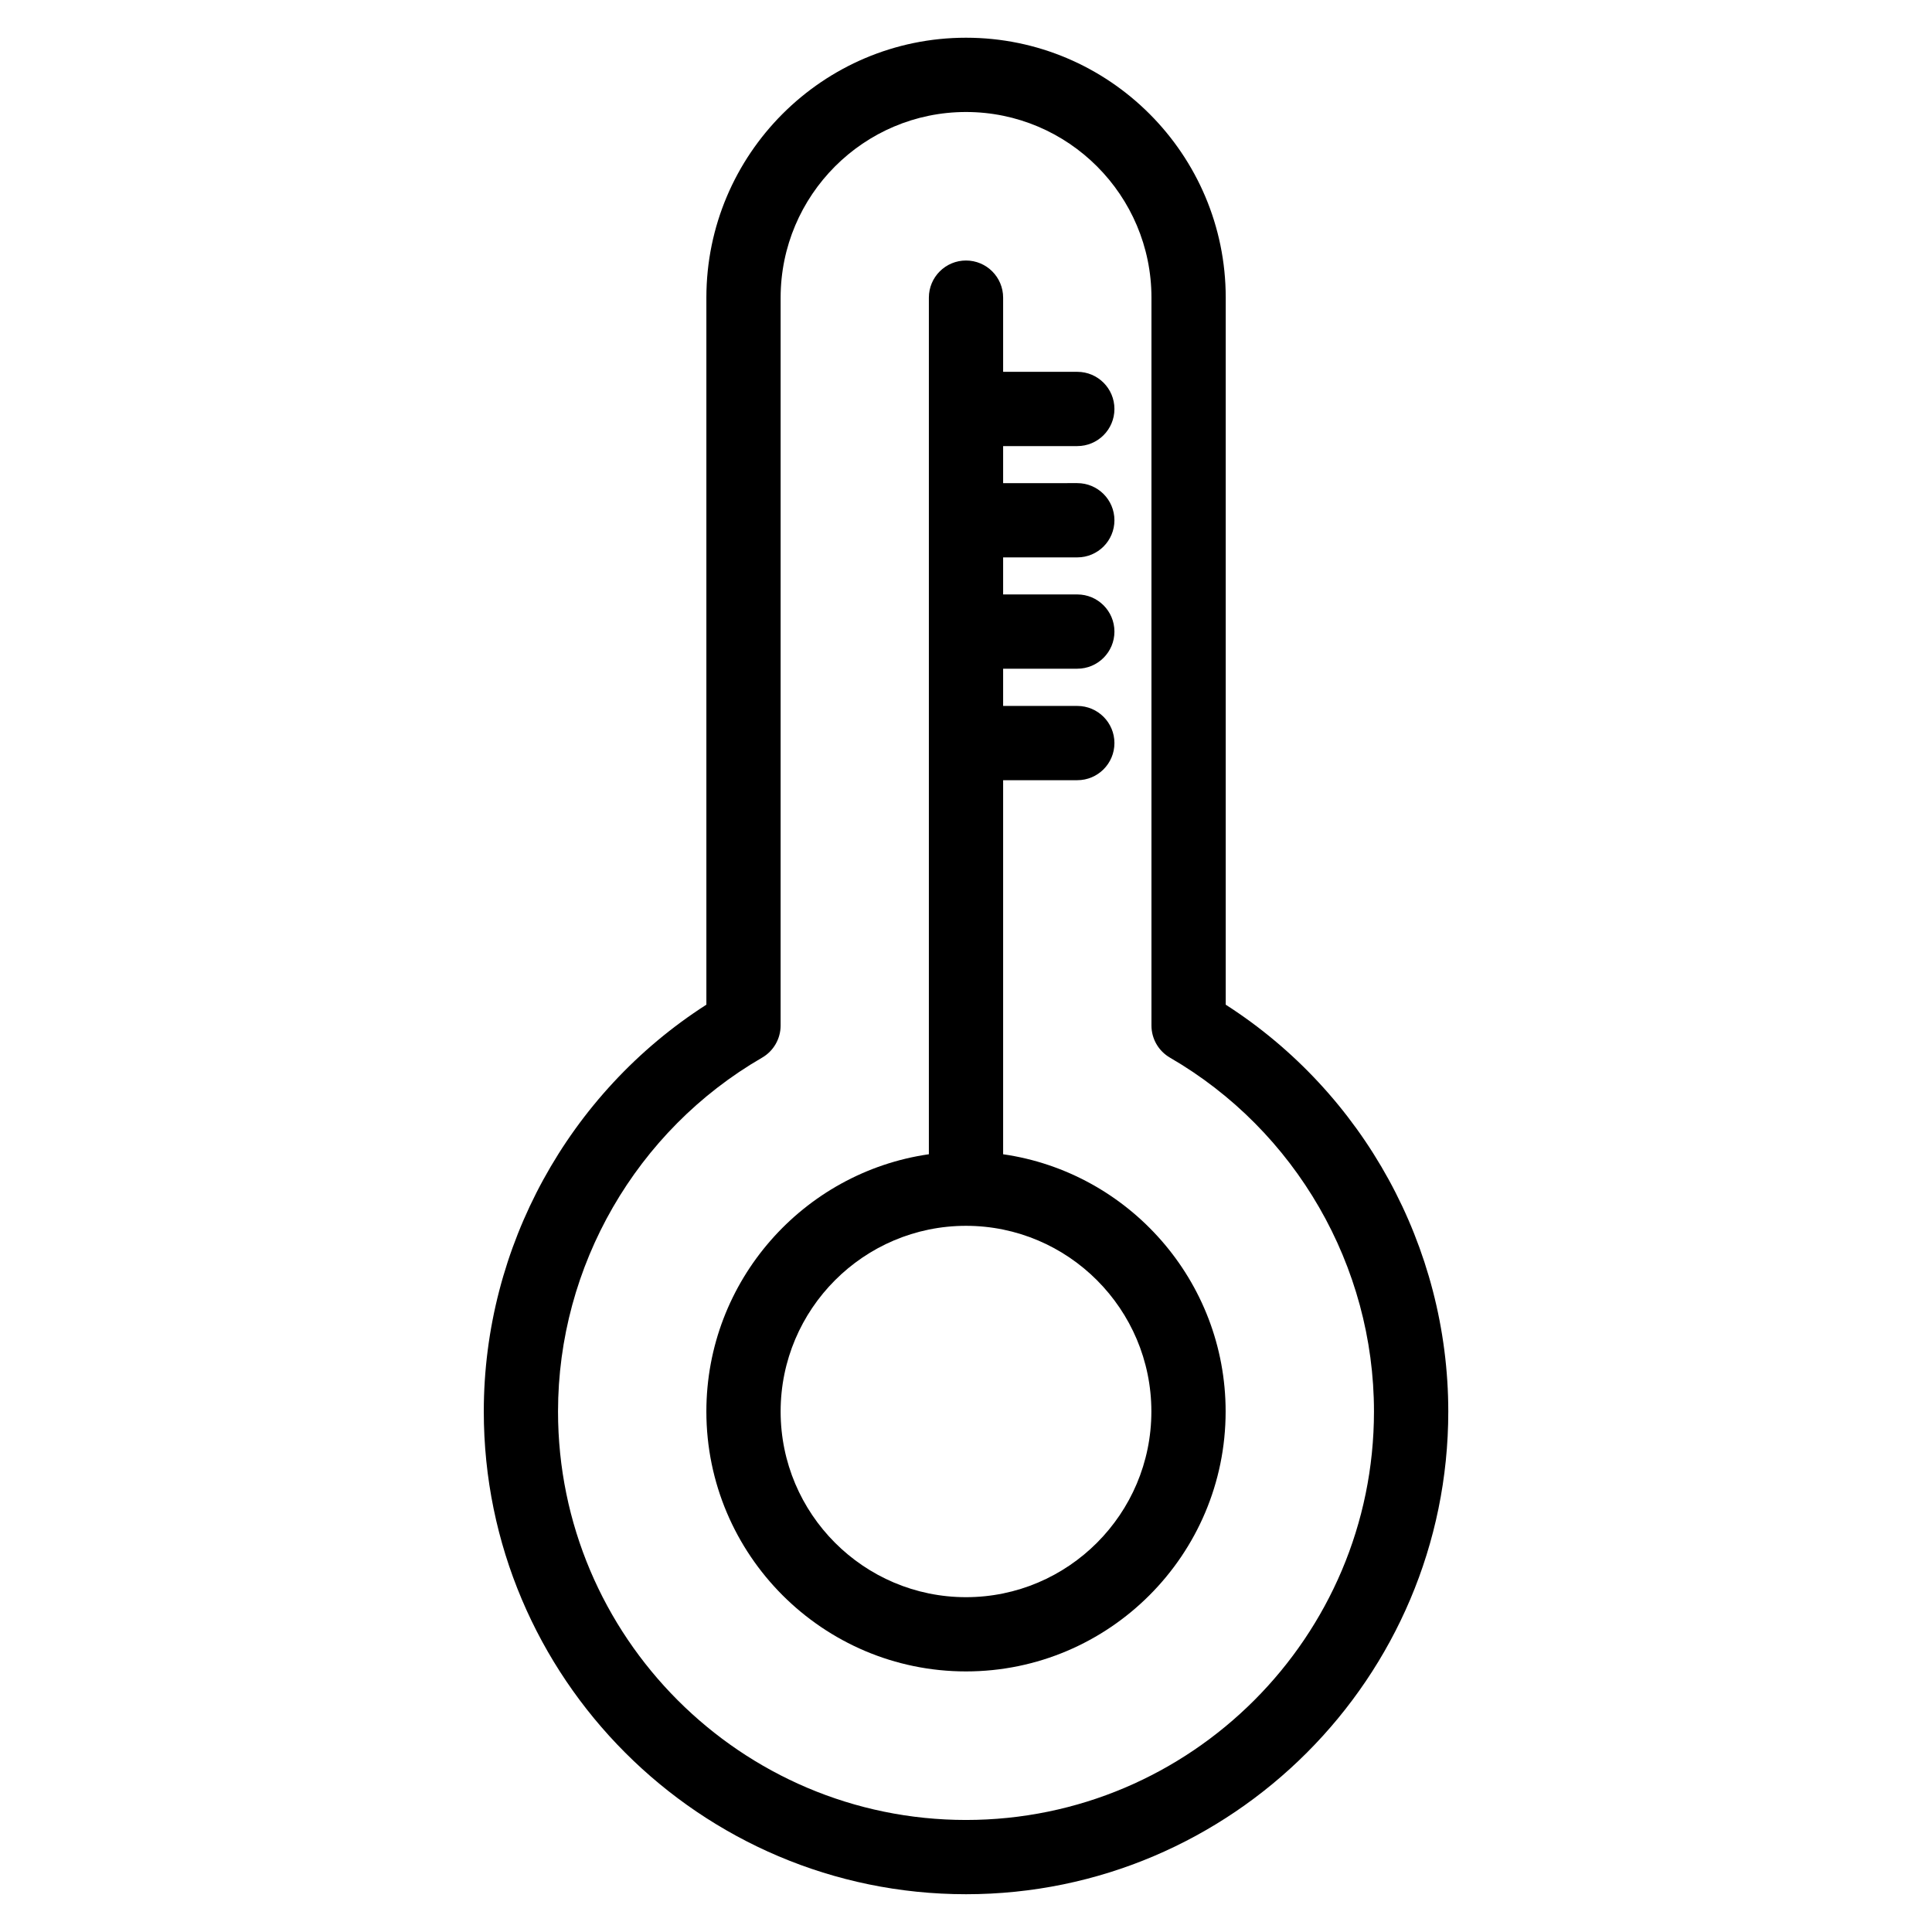
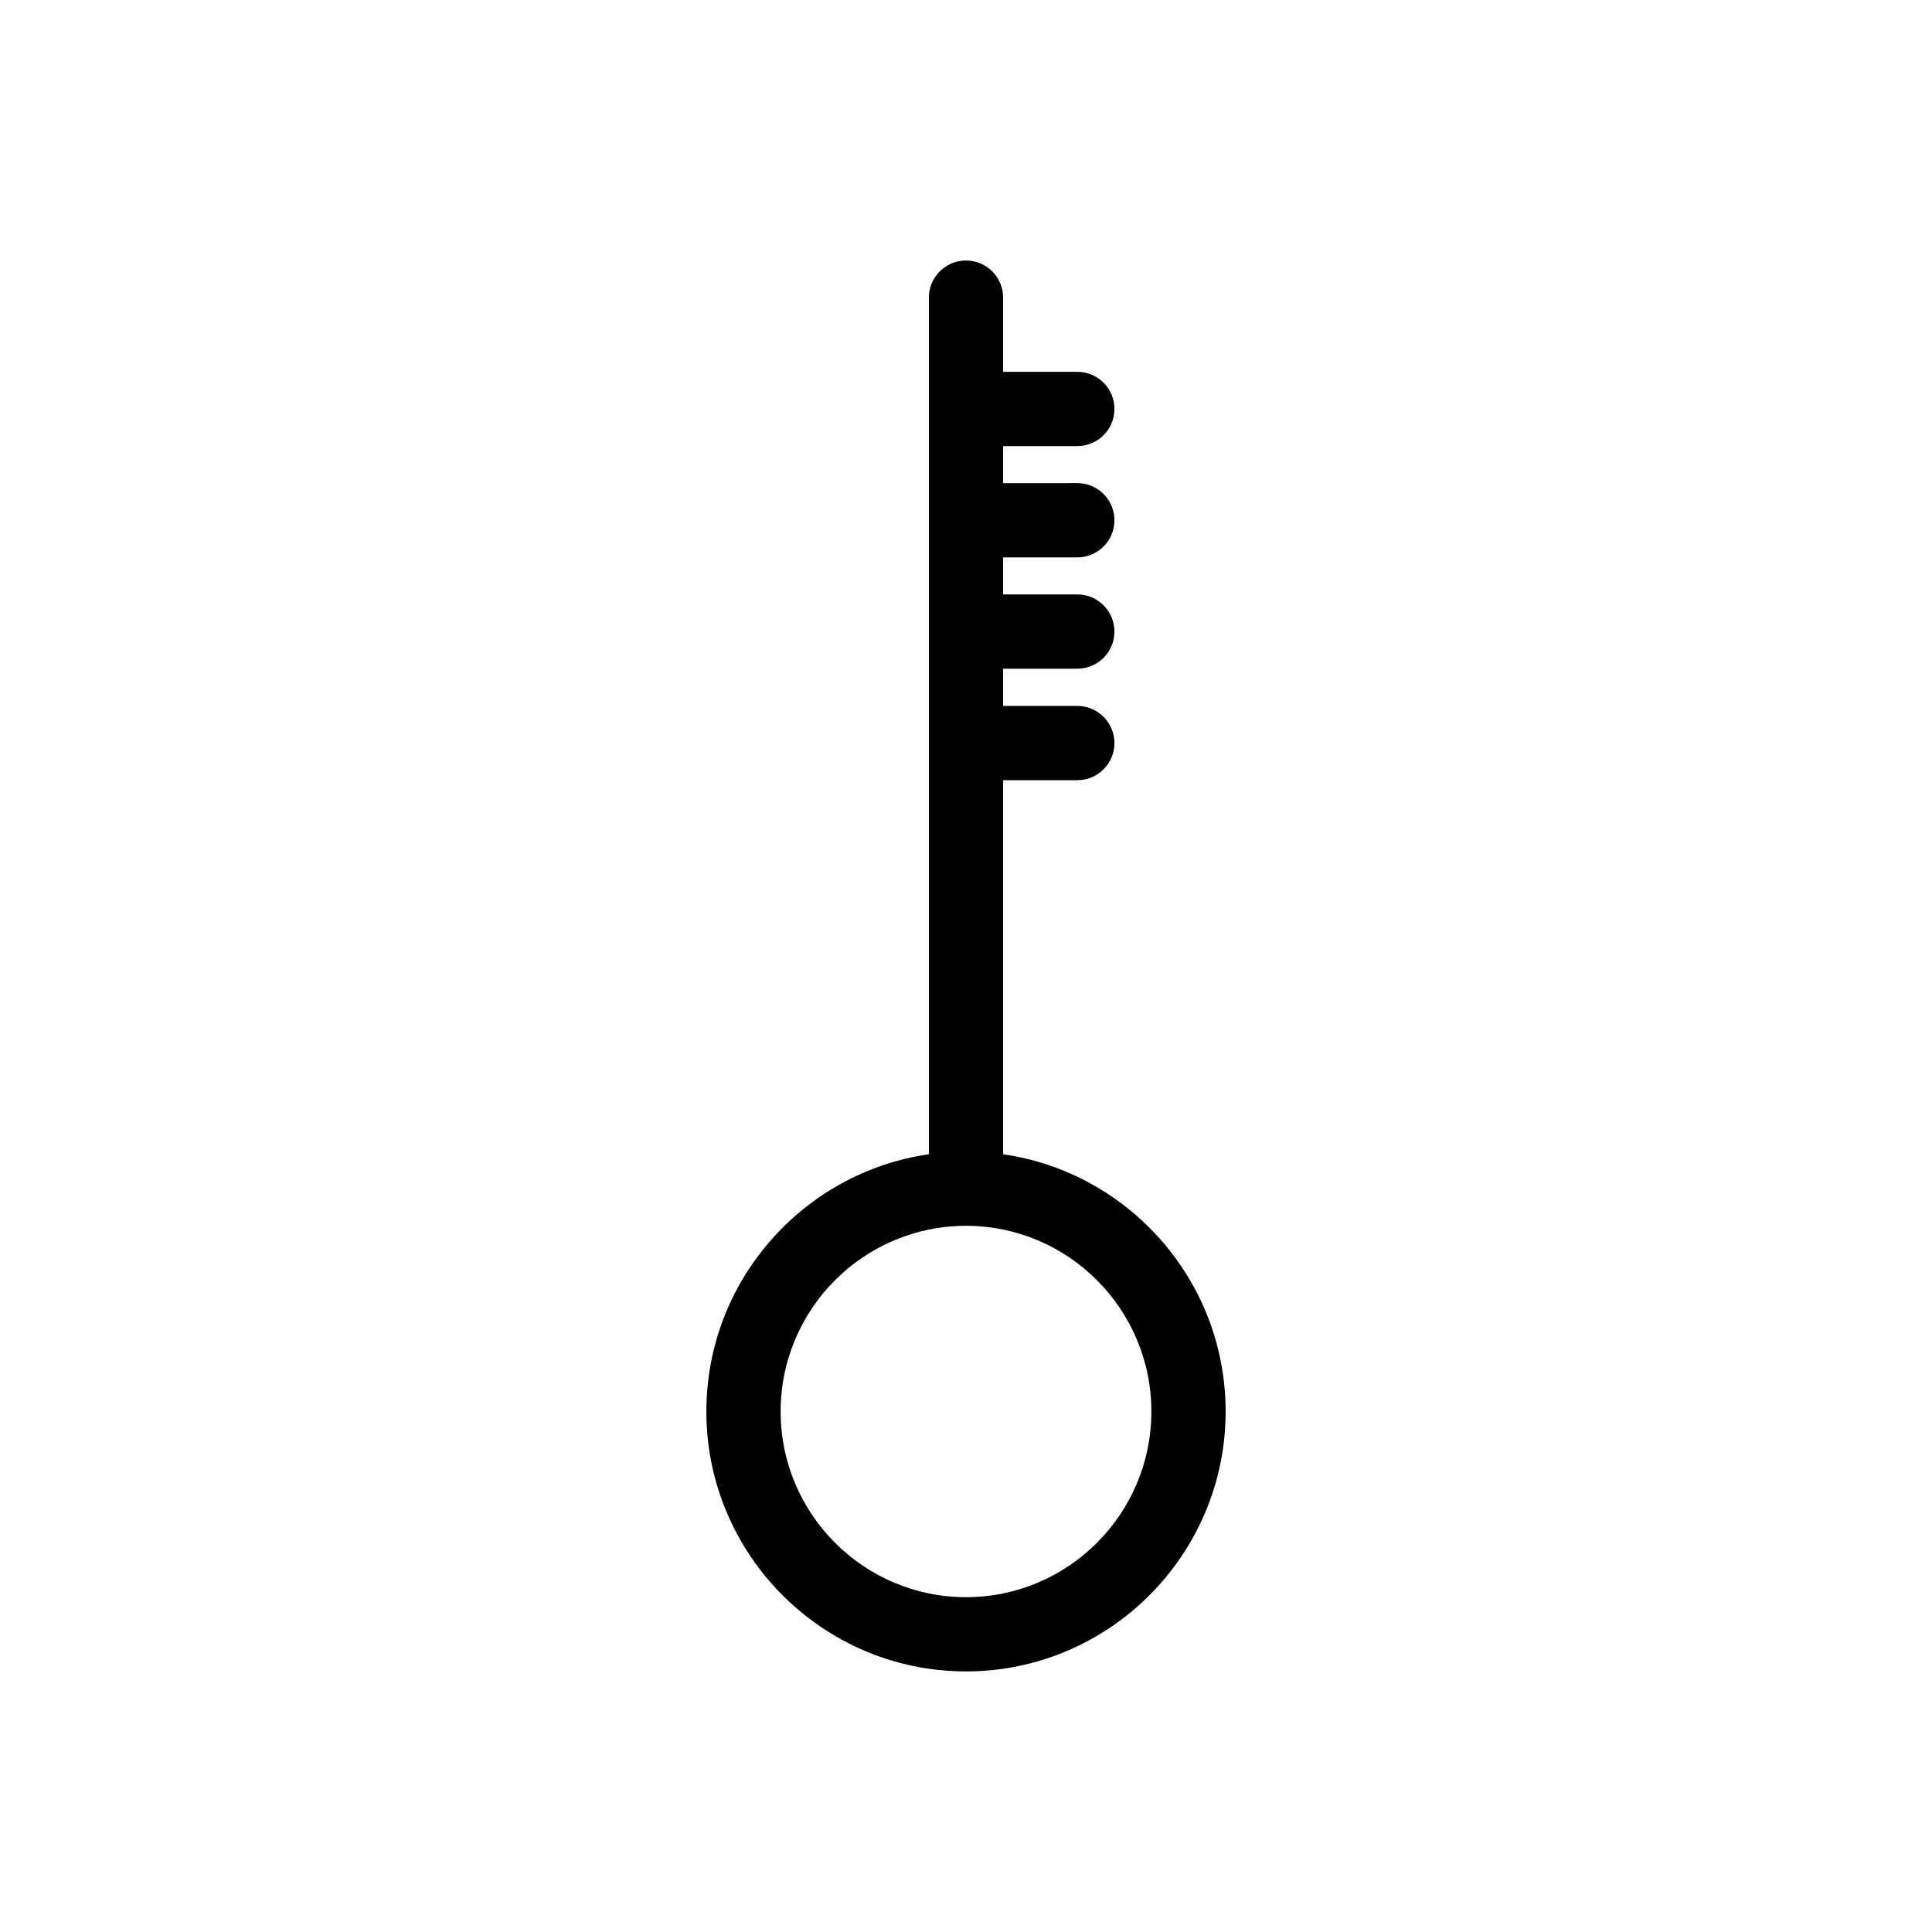
<svg xmlns="http://www.w3.org/2000/svg" fill="#000000" width="800px" height="800px" version="1.1" viewBox="144 144 512 512">
  <g>
-     <path d="m468.83 410.26v-187.38c0-37.984-30.879-68.883-68.828-68.883-37.938 0-68.805 30.902-68.805 68.883v187.37c-36.527 23.41-58.988 64.199-58.988 107.81 0 70.543 57.328 127.93 127.8 127.93 70.465 0 127.8-57.391 127.8-127.93-0.008-43.602-22.461-84.391-58.973-107.8zm-68.828 216.05c-59.613 0-108.12-48.562-108.12-108.25 0-38.531 20.723-74.461 54.078-93.77 3.039-1.758 4.91-5.004 4.91-8.516l0.004-192.89c0-27.133 22.039-49.203 49.125-49.203 27.102 0 49.148 22.074 49.148 49.203v192.89c0 3.512 1.871 6.754 4.91 8.516 33.344 19.312 54.059 55.242 54.059 93.77-0.004 59.691-48.504 108.25-108.12 108.25z" />
    <path d="m409.84 449.89v-99.129h19.656c5.434 0 9.84-4.406 9.84-9.84 0-5.434-4.406-9.84-9.84-9.84h-19.656v-9.867h19.656c5.434 0 9.84-4.406 9.84-9.84s-4.406-9.84-9.84-9.84h-19.656v-9.82h19.656c5.434 0 9.84-4.406 9.84-9.84s-4.406-9.84-9.84-9.84l-19.656 0.004v-9.82h19.656c5.434 0 9.84-4.406 9.84-9.84 0-5.434-4.406-9.84-9.84-9.84h-19.656v-19.66c0-5.434-4.406-9.84-9.84-9.84s-9.84 4.406-9.84 9.84v227.01c-33.293 4.797-58.965 33.531-58.965 68.168 0 37.984 30.867 68.887 68.805 68.887s68.805-30.902 68.805-68.887c0-34.633-25.672-63.371-58.965-68.164zm-9.84 117.38c-27.086 0-49.125-22.074-49.125-49.207s22.039-49.207 49.125-49.207 49.125 22.074 49.125 49.207-22.039 49.207-49.125 49.207z" />
  </g>
</svg>